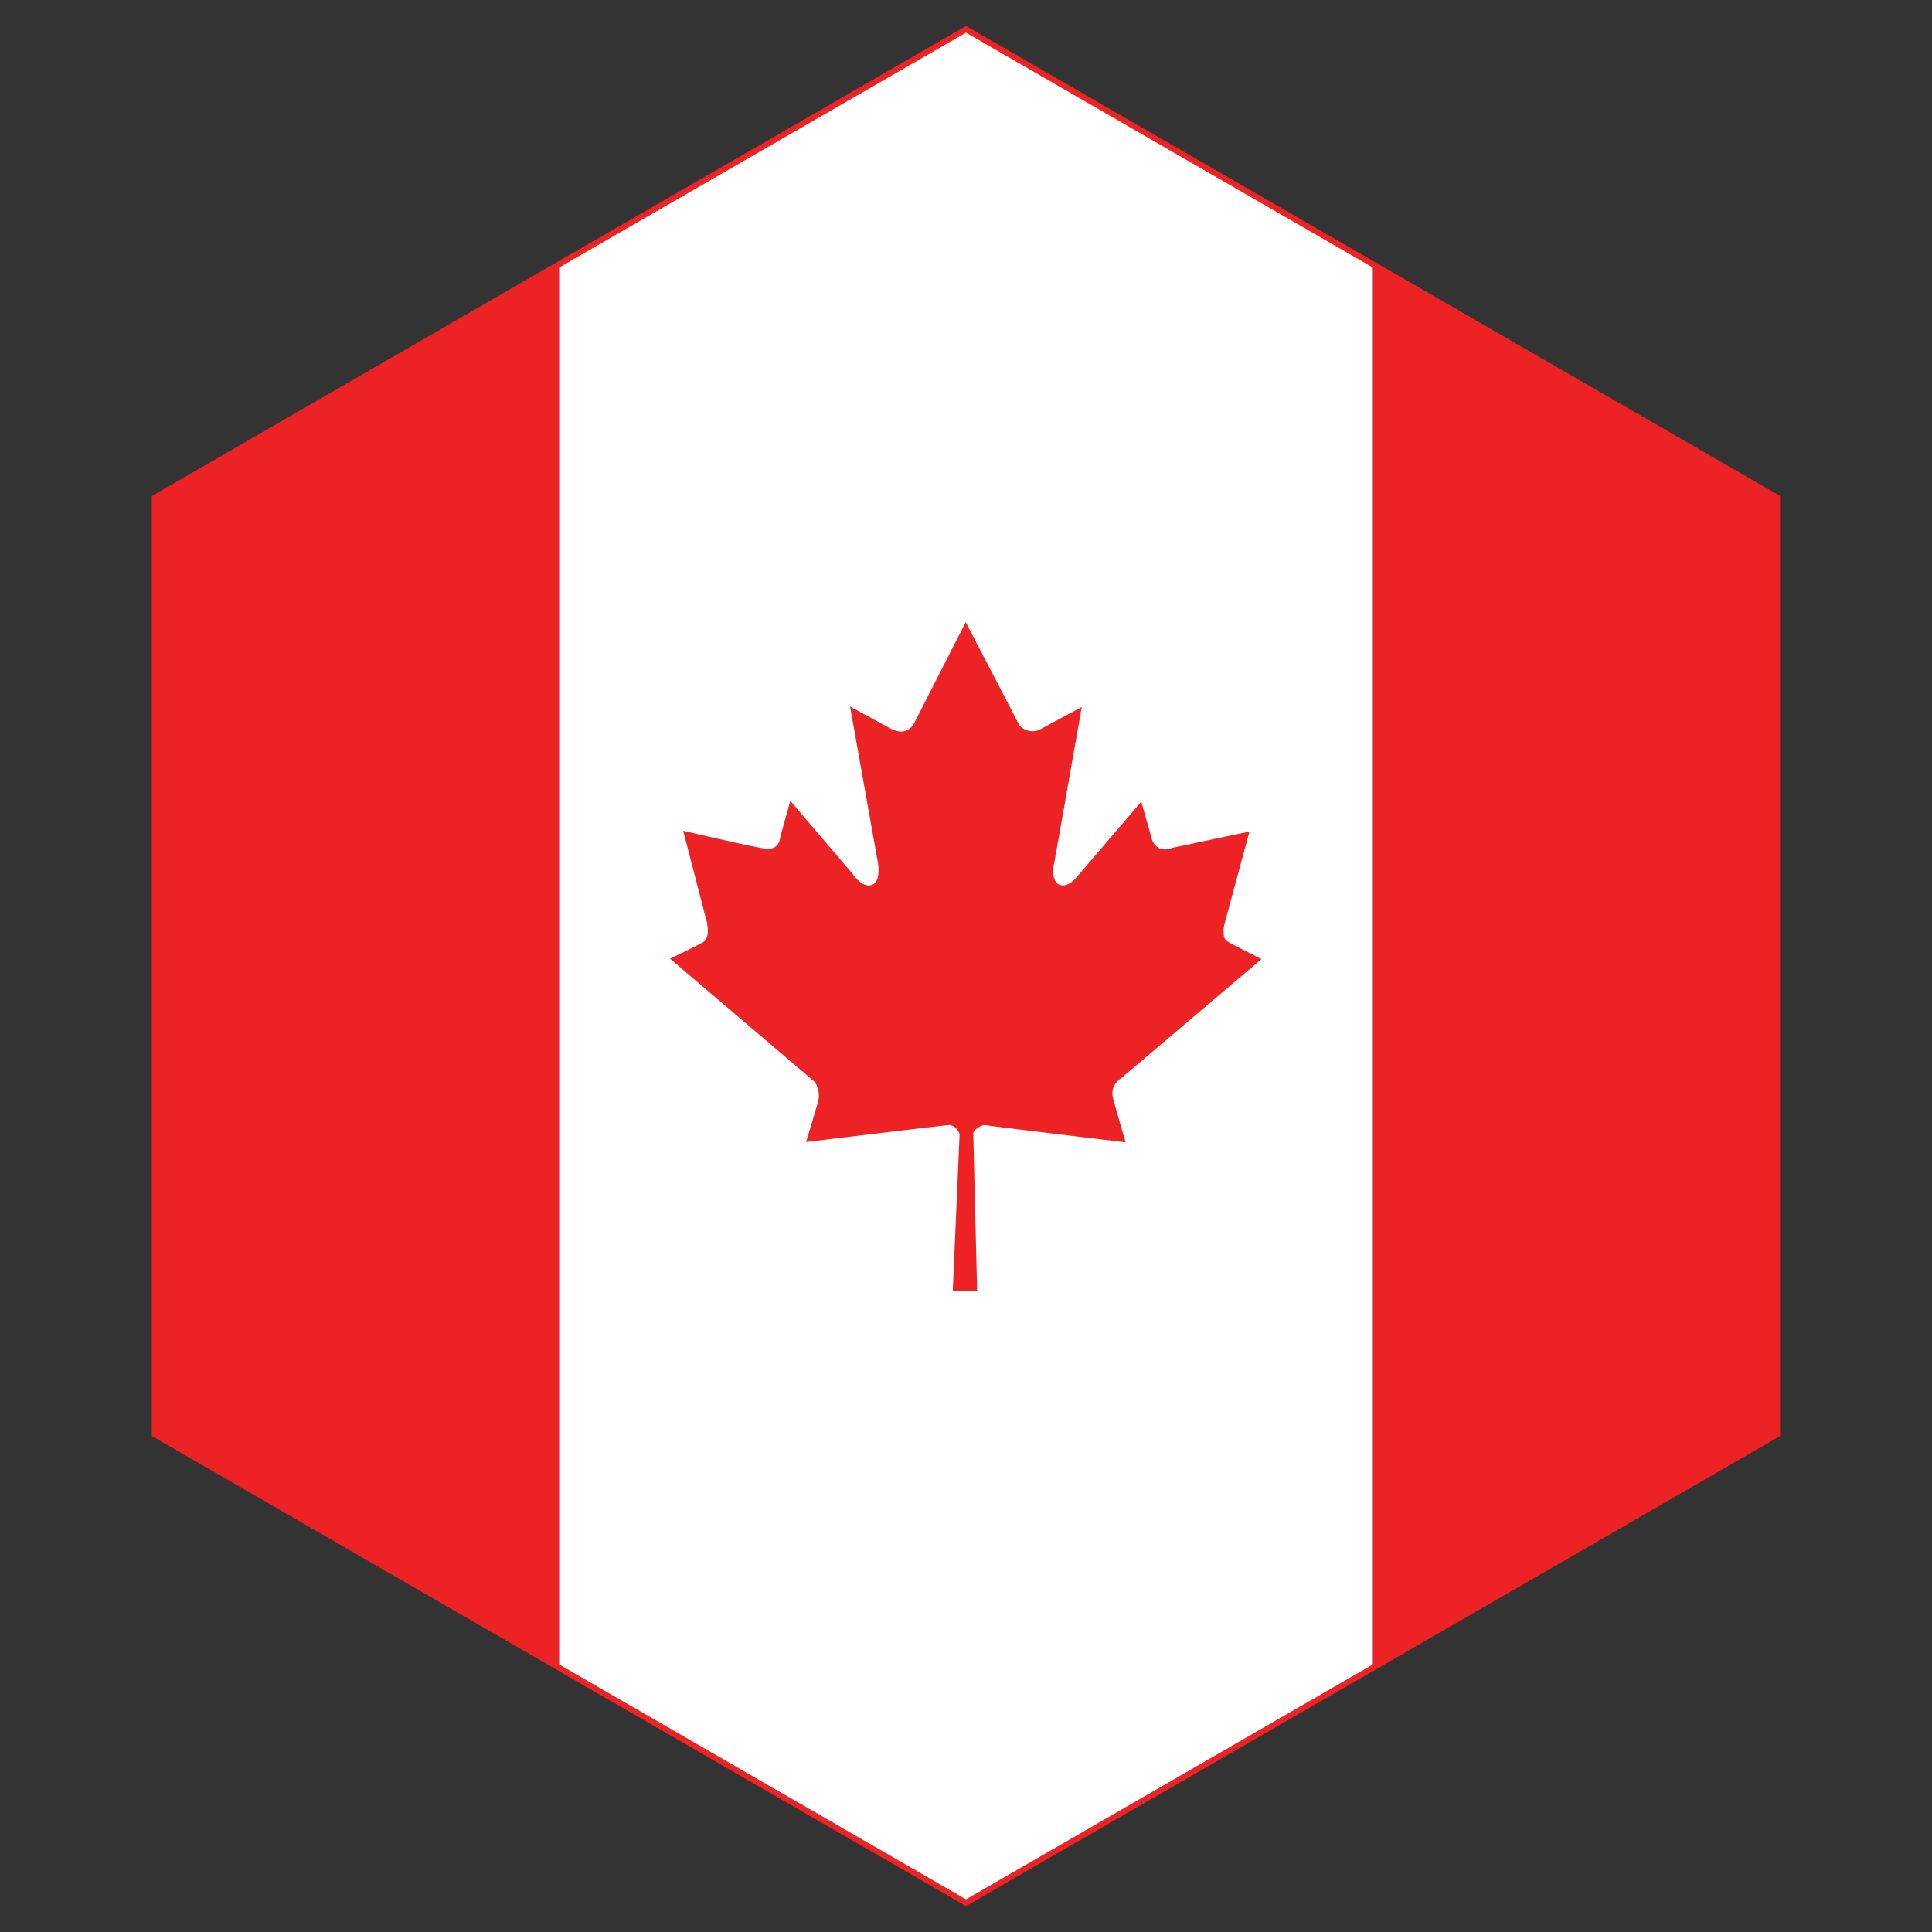
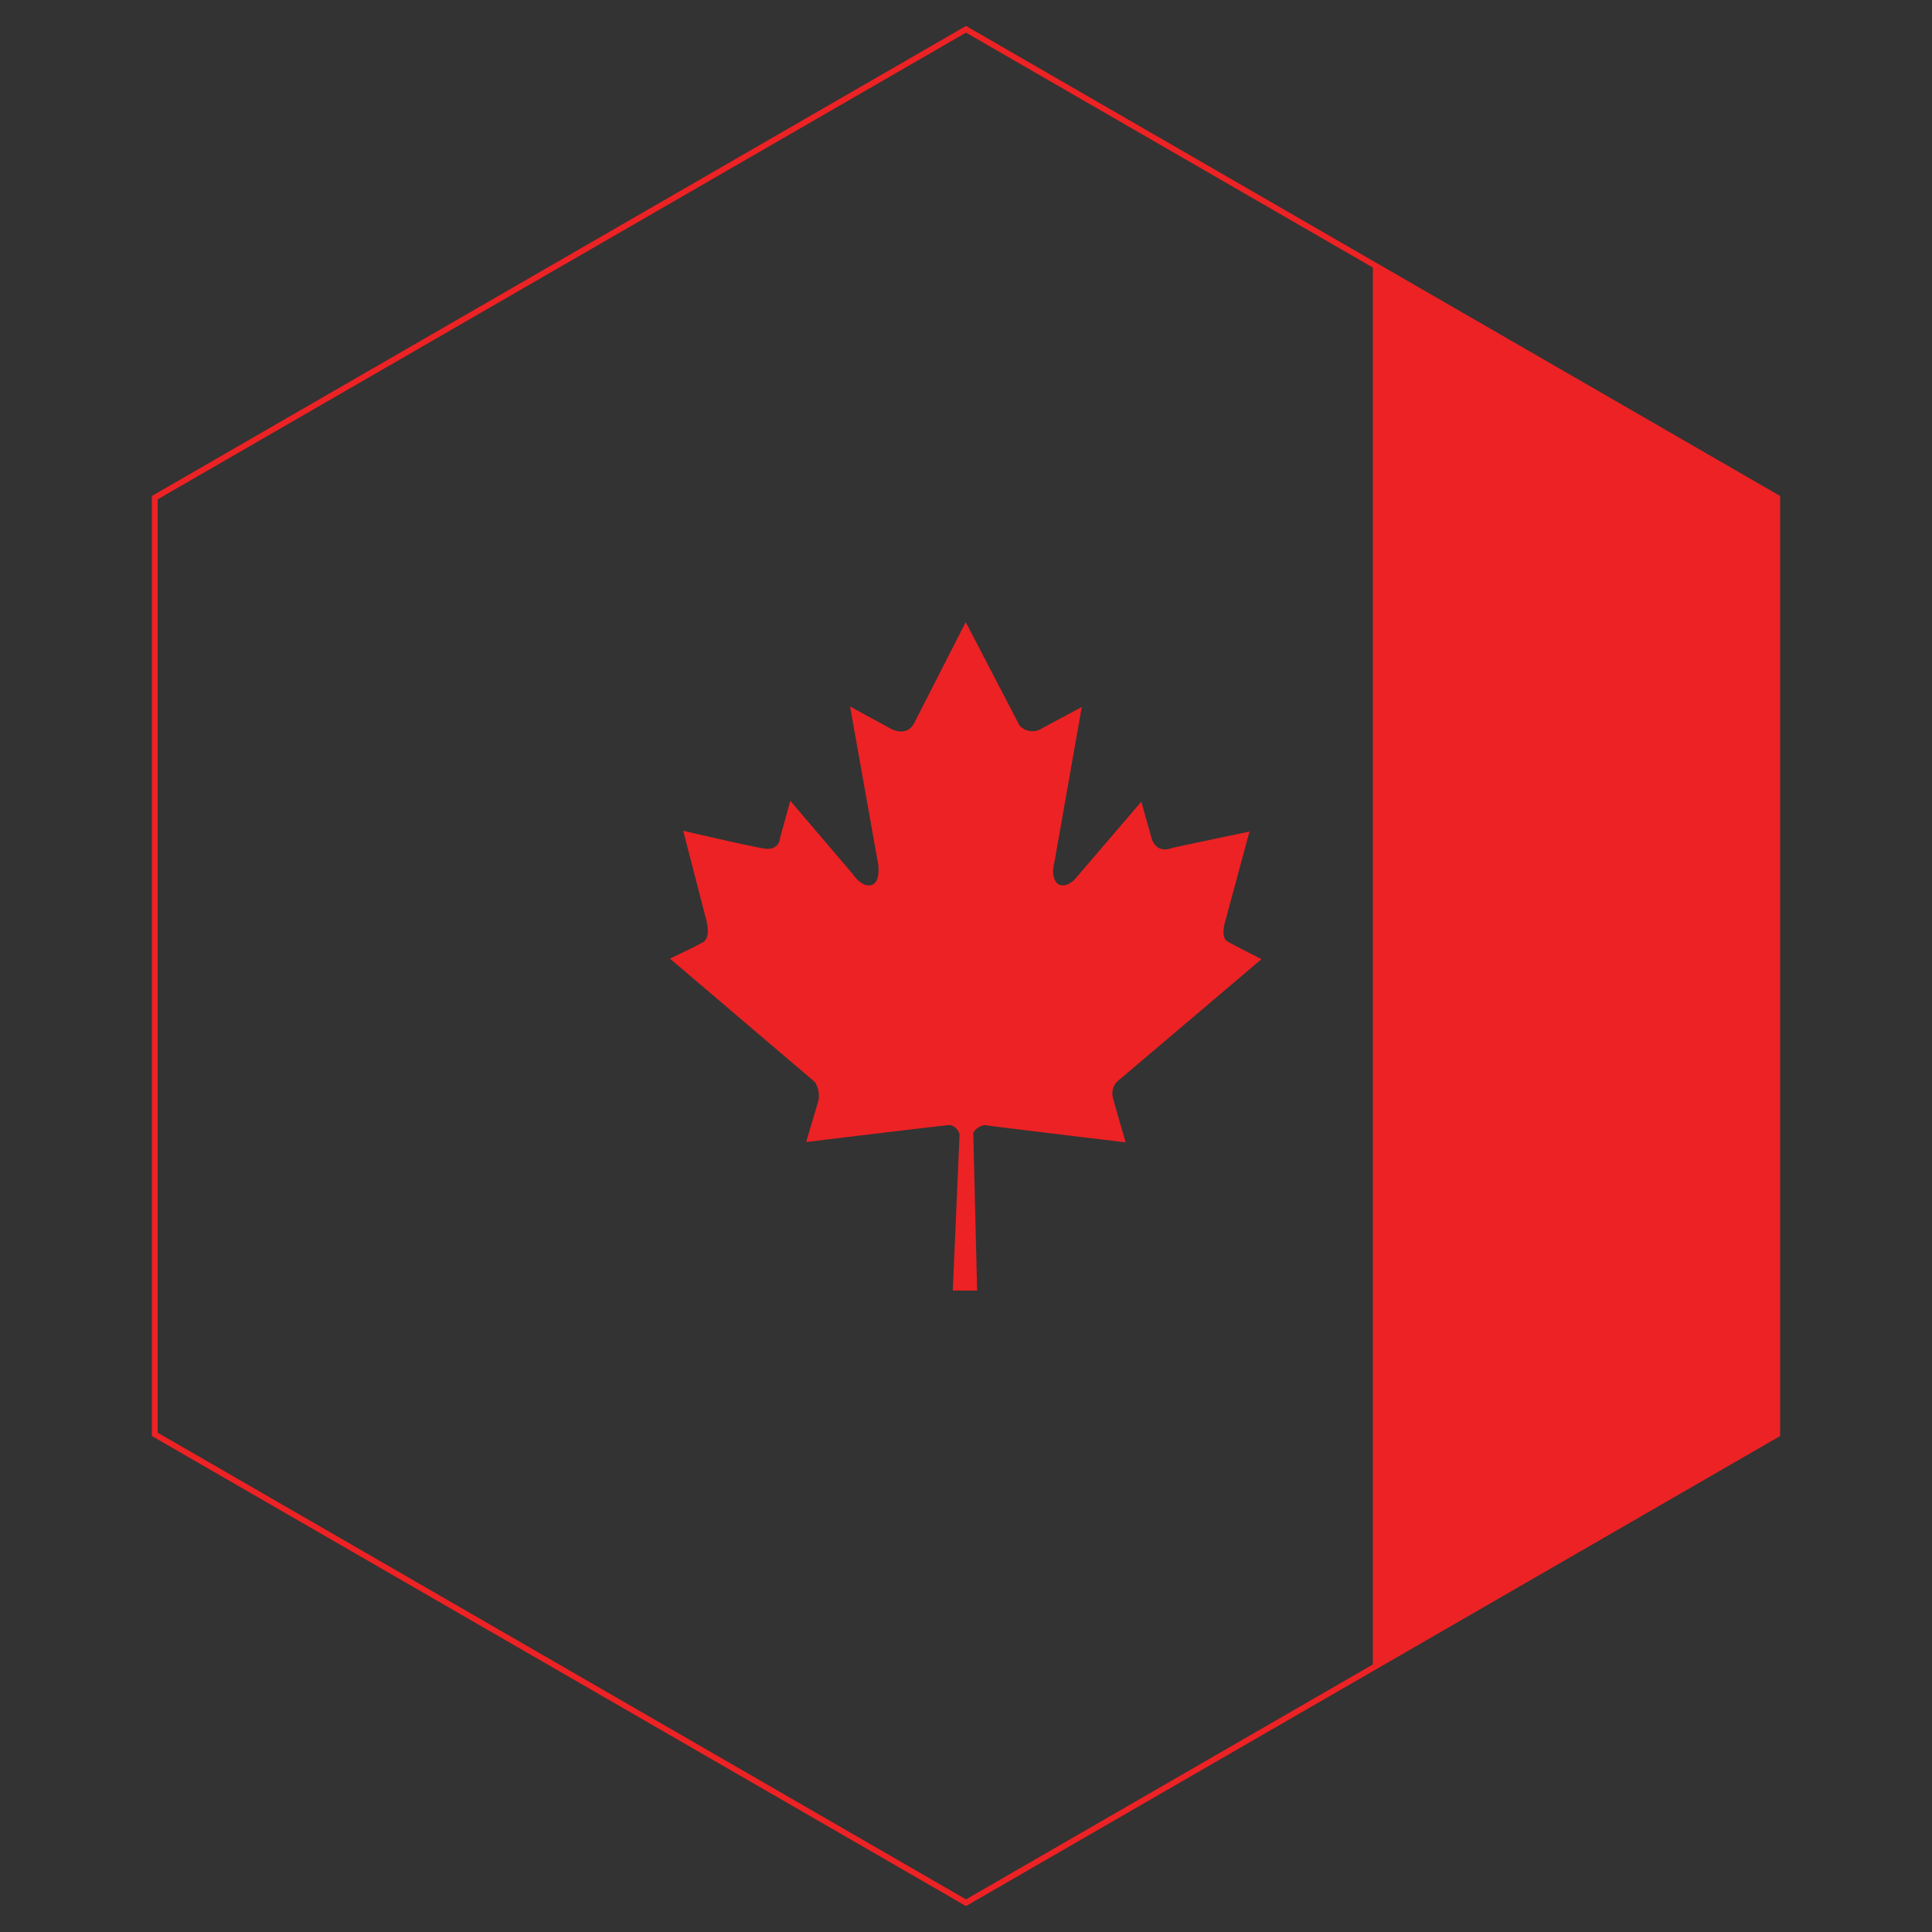
<svg xmlns="http://www.w3.org/2000/svg" viewBox="0 0 500 500">
  <rect x="0" y="0" width="500" height="500" fill="#333333" stroke="none" />
  <defs>
    <style>.cls-1,.cls-5{fill:none;}.cls-2{clip-path:url(#clip-path);}.cls-3{fill:#ed2224;}.cls-4{fill:#fff;}.cls-5{stroke:#ed2224;stroke-miterlimit:10;stroke-width:1.5px;}</style>
    <clipPath id="clip-path">
      <polygon class="cls-1" points="459.94 371.21 459.94 128.79 250 7.58 40.06 128.79 40.06 371.21 250 492.42 459.94 371.21" />
    </clipPath>
  </defs>
  <title>canada_hex</title>
  <g id="flag">
    <g class="cls-2">
-       <rect class="cls-3" x="40.06" y="-9" width="104.64" height="518" />
      <rect class="cls-3" x="355.3" y="-9" width="104.64" height="518" />
-       <rect class="cls-4" x="144.7" y="-9" width="210.59" height="518" />
      <path class="cls-3" d="M246.58,334h6.3l-1-40.83a4,4,0,0,1,3-2c1.11.24,36.44,4.47,36.44,4.47S288.85,287.23,288,284a4.49,4.49,0,0,1,1.94-4.78l36.53-31s-7.05-3.56-8.78-4.55-.79-4.54-.79-4.54l6.46-23.92s-19.75,4.15-19.94,4.22c-4.25,1.65-5.34-2.31-5.34-2.31l-2.71-9.65L278.64,227s-2.34,3.11-4.78,1.83c-2.16-1.7-1-5.58-1-5.58l7.1-40.27s-7.21,3.84-10.32,5.53a4.49,4.49,0,0,1-5.79-.75L249.93,161,236.7,186.92s-1.62,4.16-6.46,1.51L220,182.85l7.26,40.75s.69,4.54-1.52,5.37c-2.58,1.06-5.1-2.82-5.1-2.82l-16.11-18.9-2.63,9.49s-.11,3.48-4.07,2.87S176.81,215,176.81,215l5.9,22.8s1.49,4.76-.8,6.06-8.53,4.23-8.53,4.23L210.86,280a6.49,6.49,0,0,1,.88,5.1c-.81,2.71-3.11,10.45-3.11,10.45s35.35-4.28,37-4.39c2.07.11,2.71,2.39,2.71,2.39Z" />
    </g>
  </g>
  <g id="hex">
    <polygon class="cls-5" points="459.94 371.21 459.94 128.79 250 7.58 40.06 128.79 40.06 371.21 250 492.42 459.94 371.21" />
  </g>
</svg>